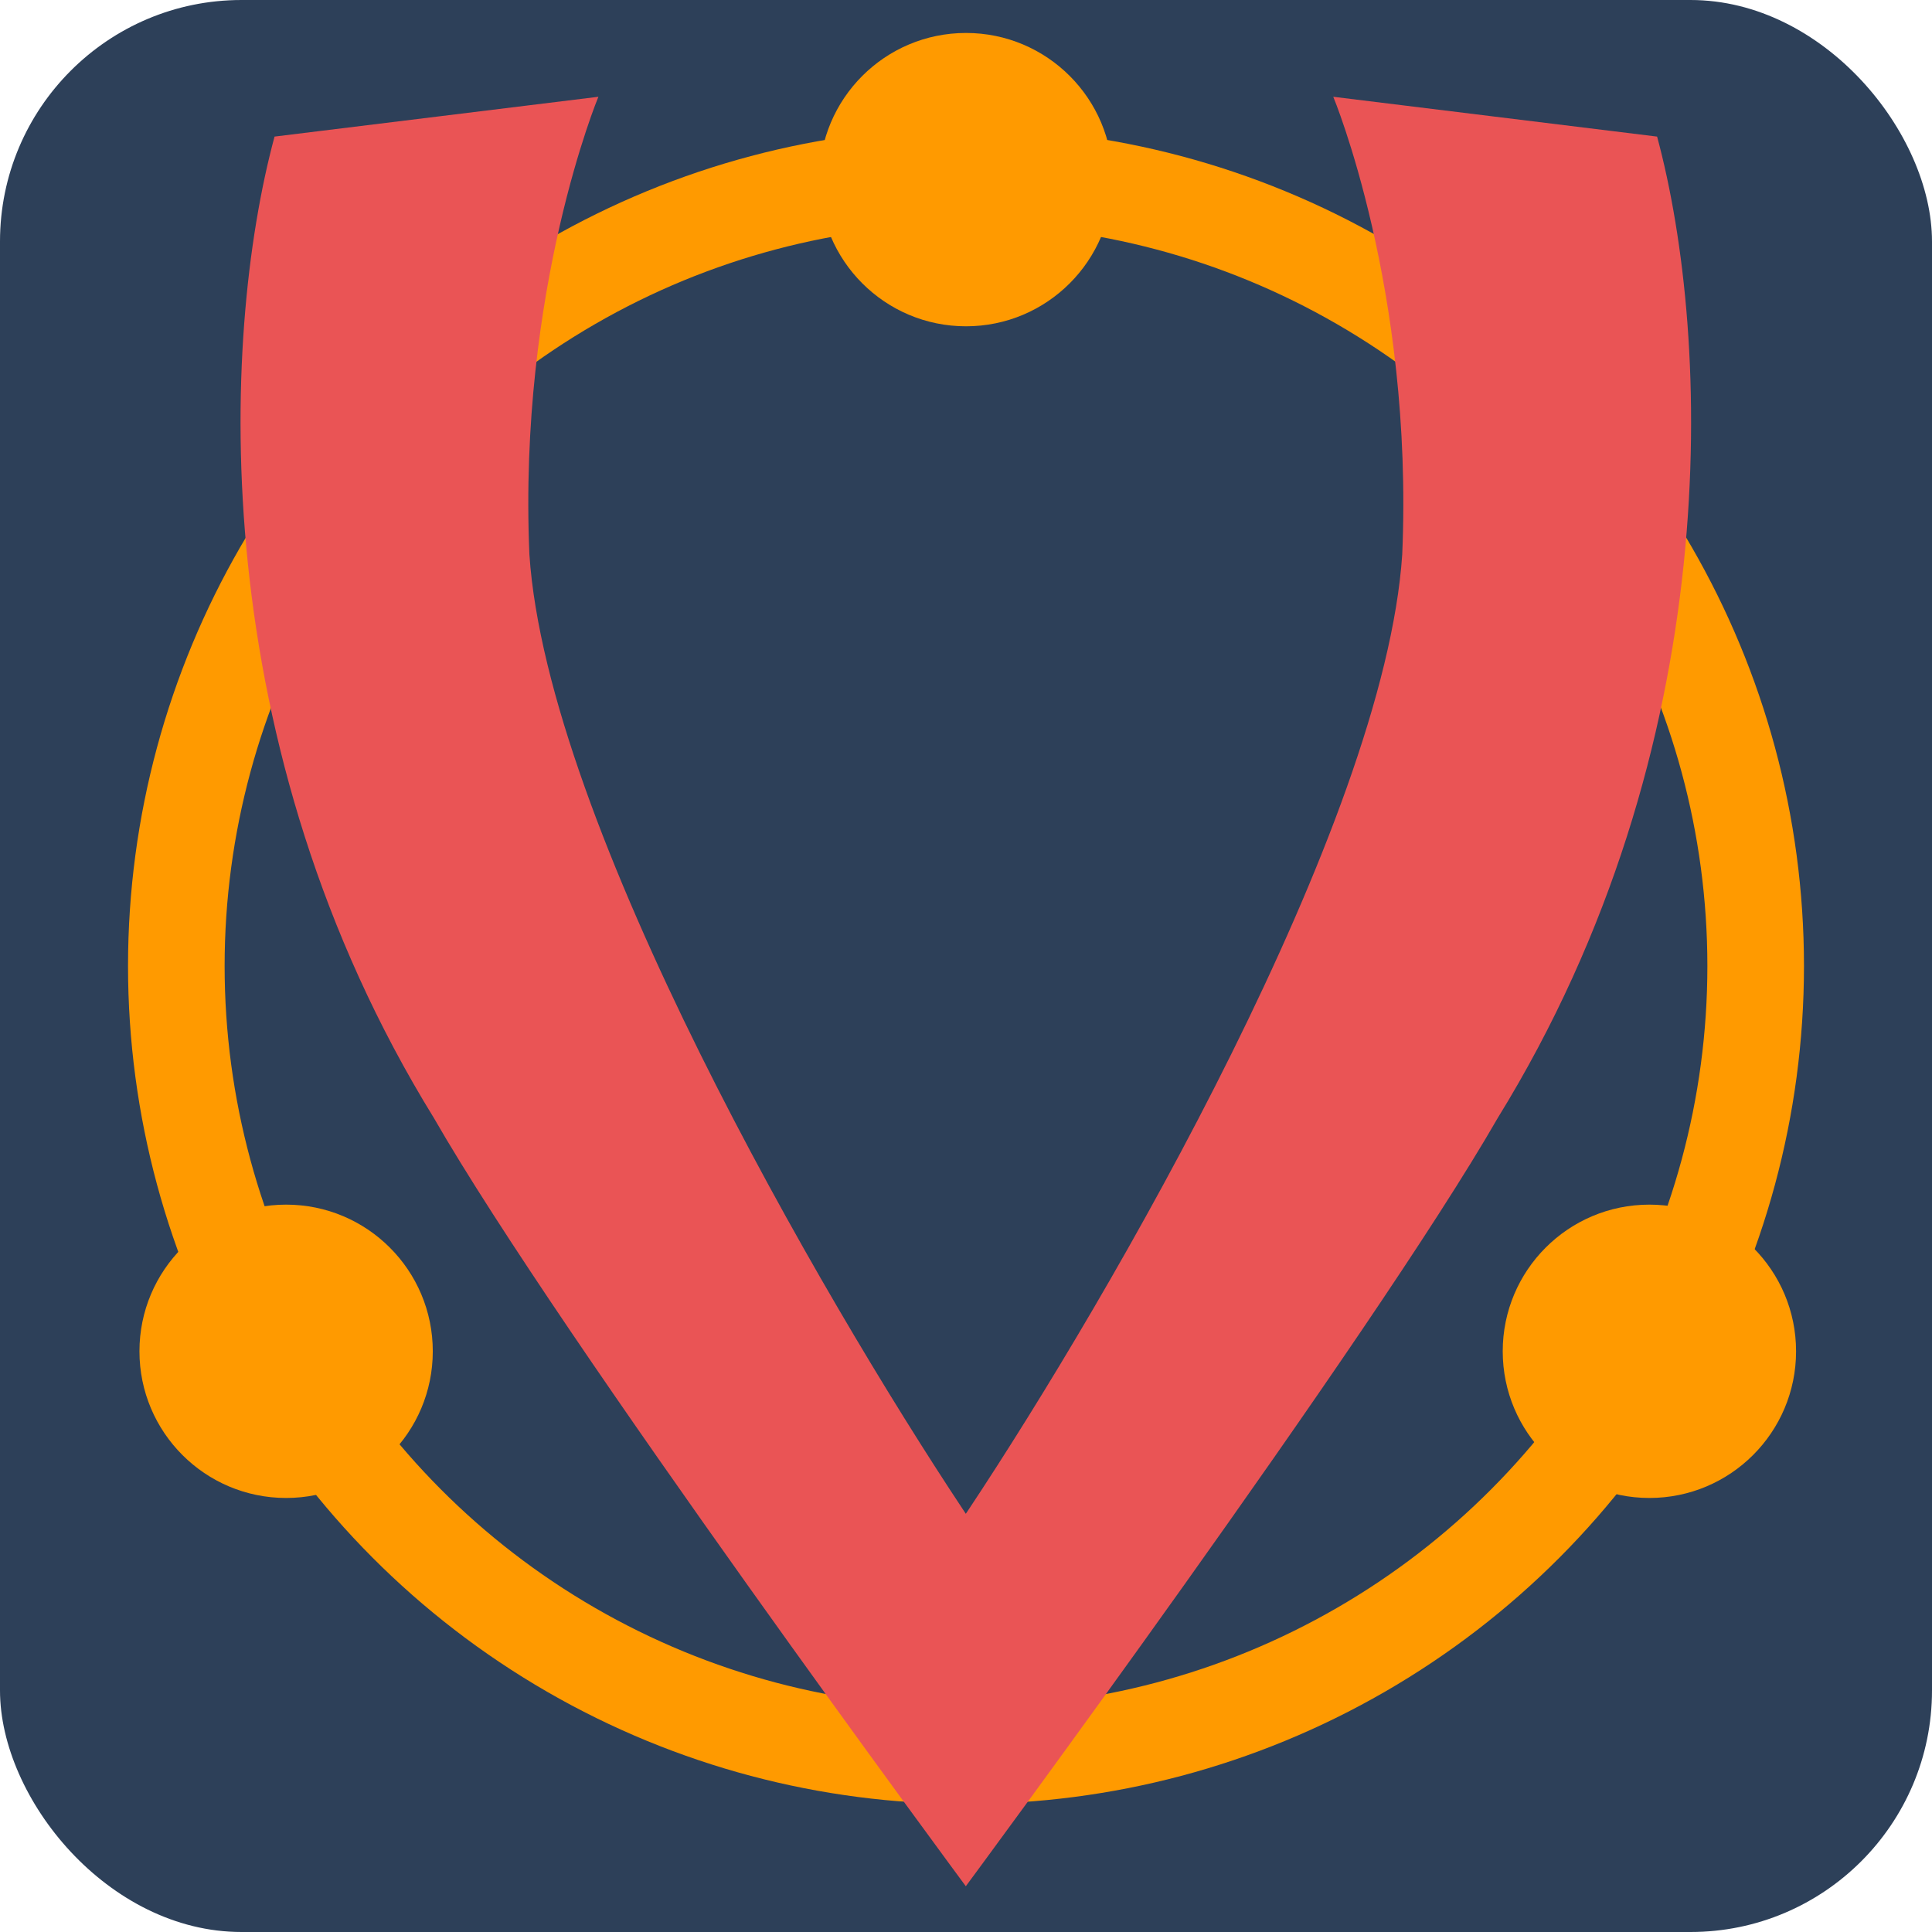
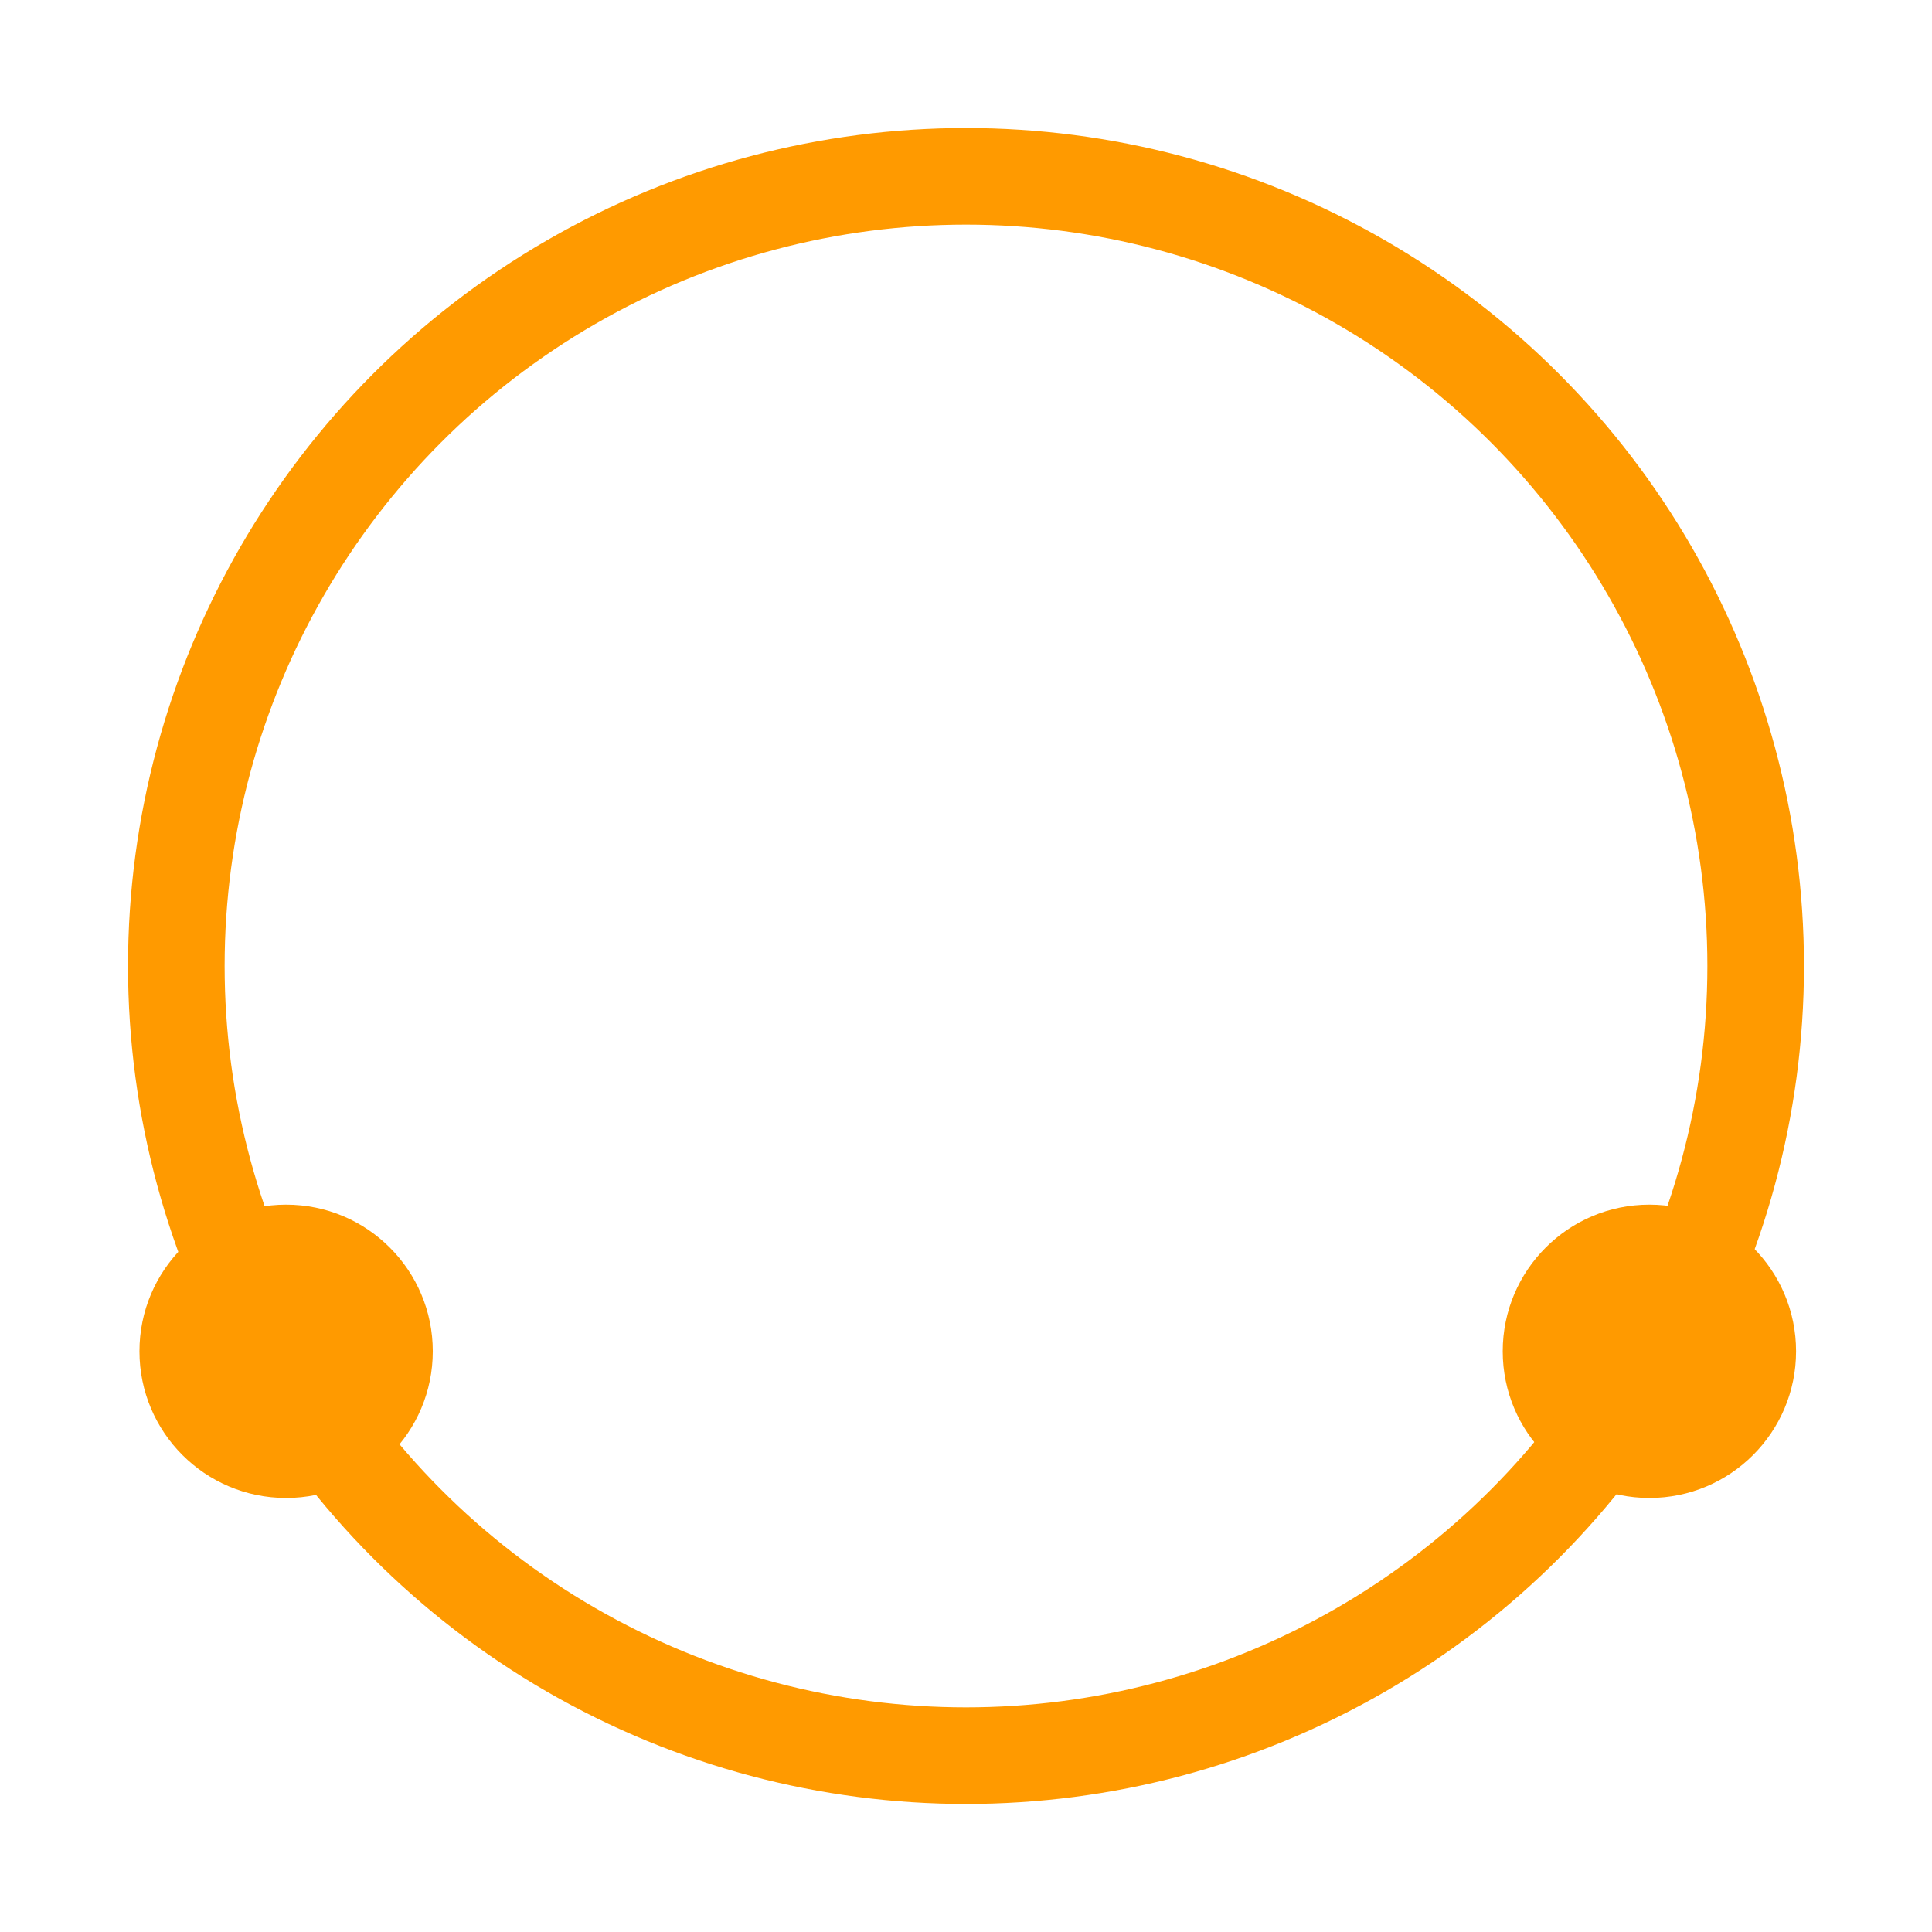
<svg xmlns="http://www.w3.org/2000/svg" xmlns:ns1="http://www.inkscape.org/namespaces/inkscape" xmlns:ns2="http://sodipodi.sourceforge.net/DTD/sodipodi-0.dtd" width="200mm" height="200mm" viewBox="0 0 200 200" version="1.1" id="svg5" ns1:version="1.2 (dc2aedaf03, 2022-05-15)" ns2:docname="logo.svg">
  <ns2:namedview id="namedview7" pagecolor="#ffffff" bordercolor="#999999" borderopacity="1" ns1:showpageshadow="0" ns1:pageopacity="0" ns1:pagecheckerboard="0" ns1:deskcolor="#d1d1d1" ns1:document-units="mm" showgrid="false" ns1:zoom="1" ns1:cx="332" ns1:cy="374.5" ns1:window-width="1920" ns1:window-height="1060" ns1:window-x="1920" ns1:window-y="0" ns1:window-maximized="1" ns1:current-layer="layer2" ns1:lockguides="false" />
  <defs id="defs2">
    <ns1:path-effect effect="mirror_symmetry" start_point="111.2,34.023" end_point="111.2,203.241" center_point="111.2,118.632" id="path-effect1132" is_visible="true" lpeversion="1.2" lpesatellites="" mode="vertical" discard_orig_path="false" fuse_paths="true" oposite_fuse="false" split_items="false" split_open="false" link_styles="false" />
    <ns1:path-effect effect="roughen" id="path-effect1130" is_visible="true" lpeversion="1.2" method="size" max_segment_size="1.238" segments="2" displace_x="10;1" displace_y="10;1" global_randomize="1;1" handles="along" shift_nodes="true" fixed_displacement="false" spray_tool_friendly="false" />
  </defs>
  <g ns1:groupmode="layer" id="layer3" ns1:label="Base Rectangle" ns1:highlight-color="#01fef6">
-     <rect style="display:inline;fill:#2d4059;fill-opacity:1;stroke-width:0.303" id="rect83" width="200" height="200" x="-1.7763568e-15" y="0" rx="25" ry="25" />
-   </g>
+     </g>
  <g ns1:groupmode="layer" id="layer2" ns1:label="Circle" ns1:highlight-color="#f0f335">
-     <ellipse style="fill:#ff9a00;fill-opacity:1;stroke:none;stroke-width:16.771;stroke-dasharray:none;stroke-dashoffset:0;stroke-opacity:1" id="path3136" cx="100" cy="18.595" rx="15.183" ry="15.183" />
    <circle style="fill:#ff9a00;fill-opacity:1;stroke:none;stroke-width:16.771;stroke-dasharray:none;stroke-dashoffset:0;stroke-opacity:1" id="circle3138" cx="29.619" cy="139.886" r="15.183" />
    <circle style="fill:#ff9a00;fill-opacity:1;stroke:none;stroke-width:16.771;stroke-dasharray:none;stroke-dashoffset:0;stroke-opacity:1" id="circle3140" cx="170.745" cy="139.886" r="15.183" />
    <circle style="fill:none;fill-opacity:1;stroke:#ff9a00;stroke-width:10;stroke-dasharray:none;stroke-dashoffset:0;stroke-opacity:1" id="path3220" cx="100" cy="100" r="81.747" />
  </g>
  <g ns1:label="V" ns1:groupmode="layer" id="layer1" style="display:inline" ns1:highlight-color="#3b44e3">
-     <path style="fill:#ea5455;fill-opacity:1;stroke:none;stroke-width:1.233;stroke-dasharray:none;stroke-opacity:1" d="m 78.828,42.469 -28.531,3.49 c -4.816,17.769 -6.109,53.524 14.035,86.018 11.165,19.338 46.867,67.346 46.867,67.346 0,0 35.703,-48.008 46.867,-67.346 20.144,-32.493 18.853,-68.248 14.037,-86.018 L 143.572,42.469 c 0,0 7.076,16.886 6.076,40.117 -1.581,23.63 -25.751,65.056 -38.191,83.705 -0.087,0.129 -0.173,0.258 -0.258,0.387 -0.085,-0.129 -0.169,-0.258 -0.256,-0.387 C 98.503,147.642 74.331,106.216 72.75,82.586 71.75,59.355 78.828,42.469 78.828,42.469 Z" id="path1027" class="UnoptimicedTransforms" transform="matrix(1.175,0,0,1.181,-30.678,-40.138)" ns2:nodetypes="ccccccc" ns1:original-d="m 50.296978,45.959651 28.530595,-3.491374 c 0,0 -7.076521,16.886769 -6.076739,40.117649 1.58085,23.629944 25.751232,65.056294 38.191726,83.705274 11.25226,16.65424 0.2573,33.03055 0.2573,33.03055 0,0 -35.702564,-48.00665 -46.867187,-67.34434 C 44.188827,99.484212 45.480701,63.728885 50.296978,45.959651 Z" ns1:path-effect="#path-effect1132" />
-   </g>
+     </g>
</svg>